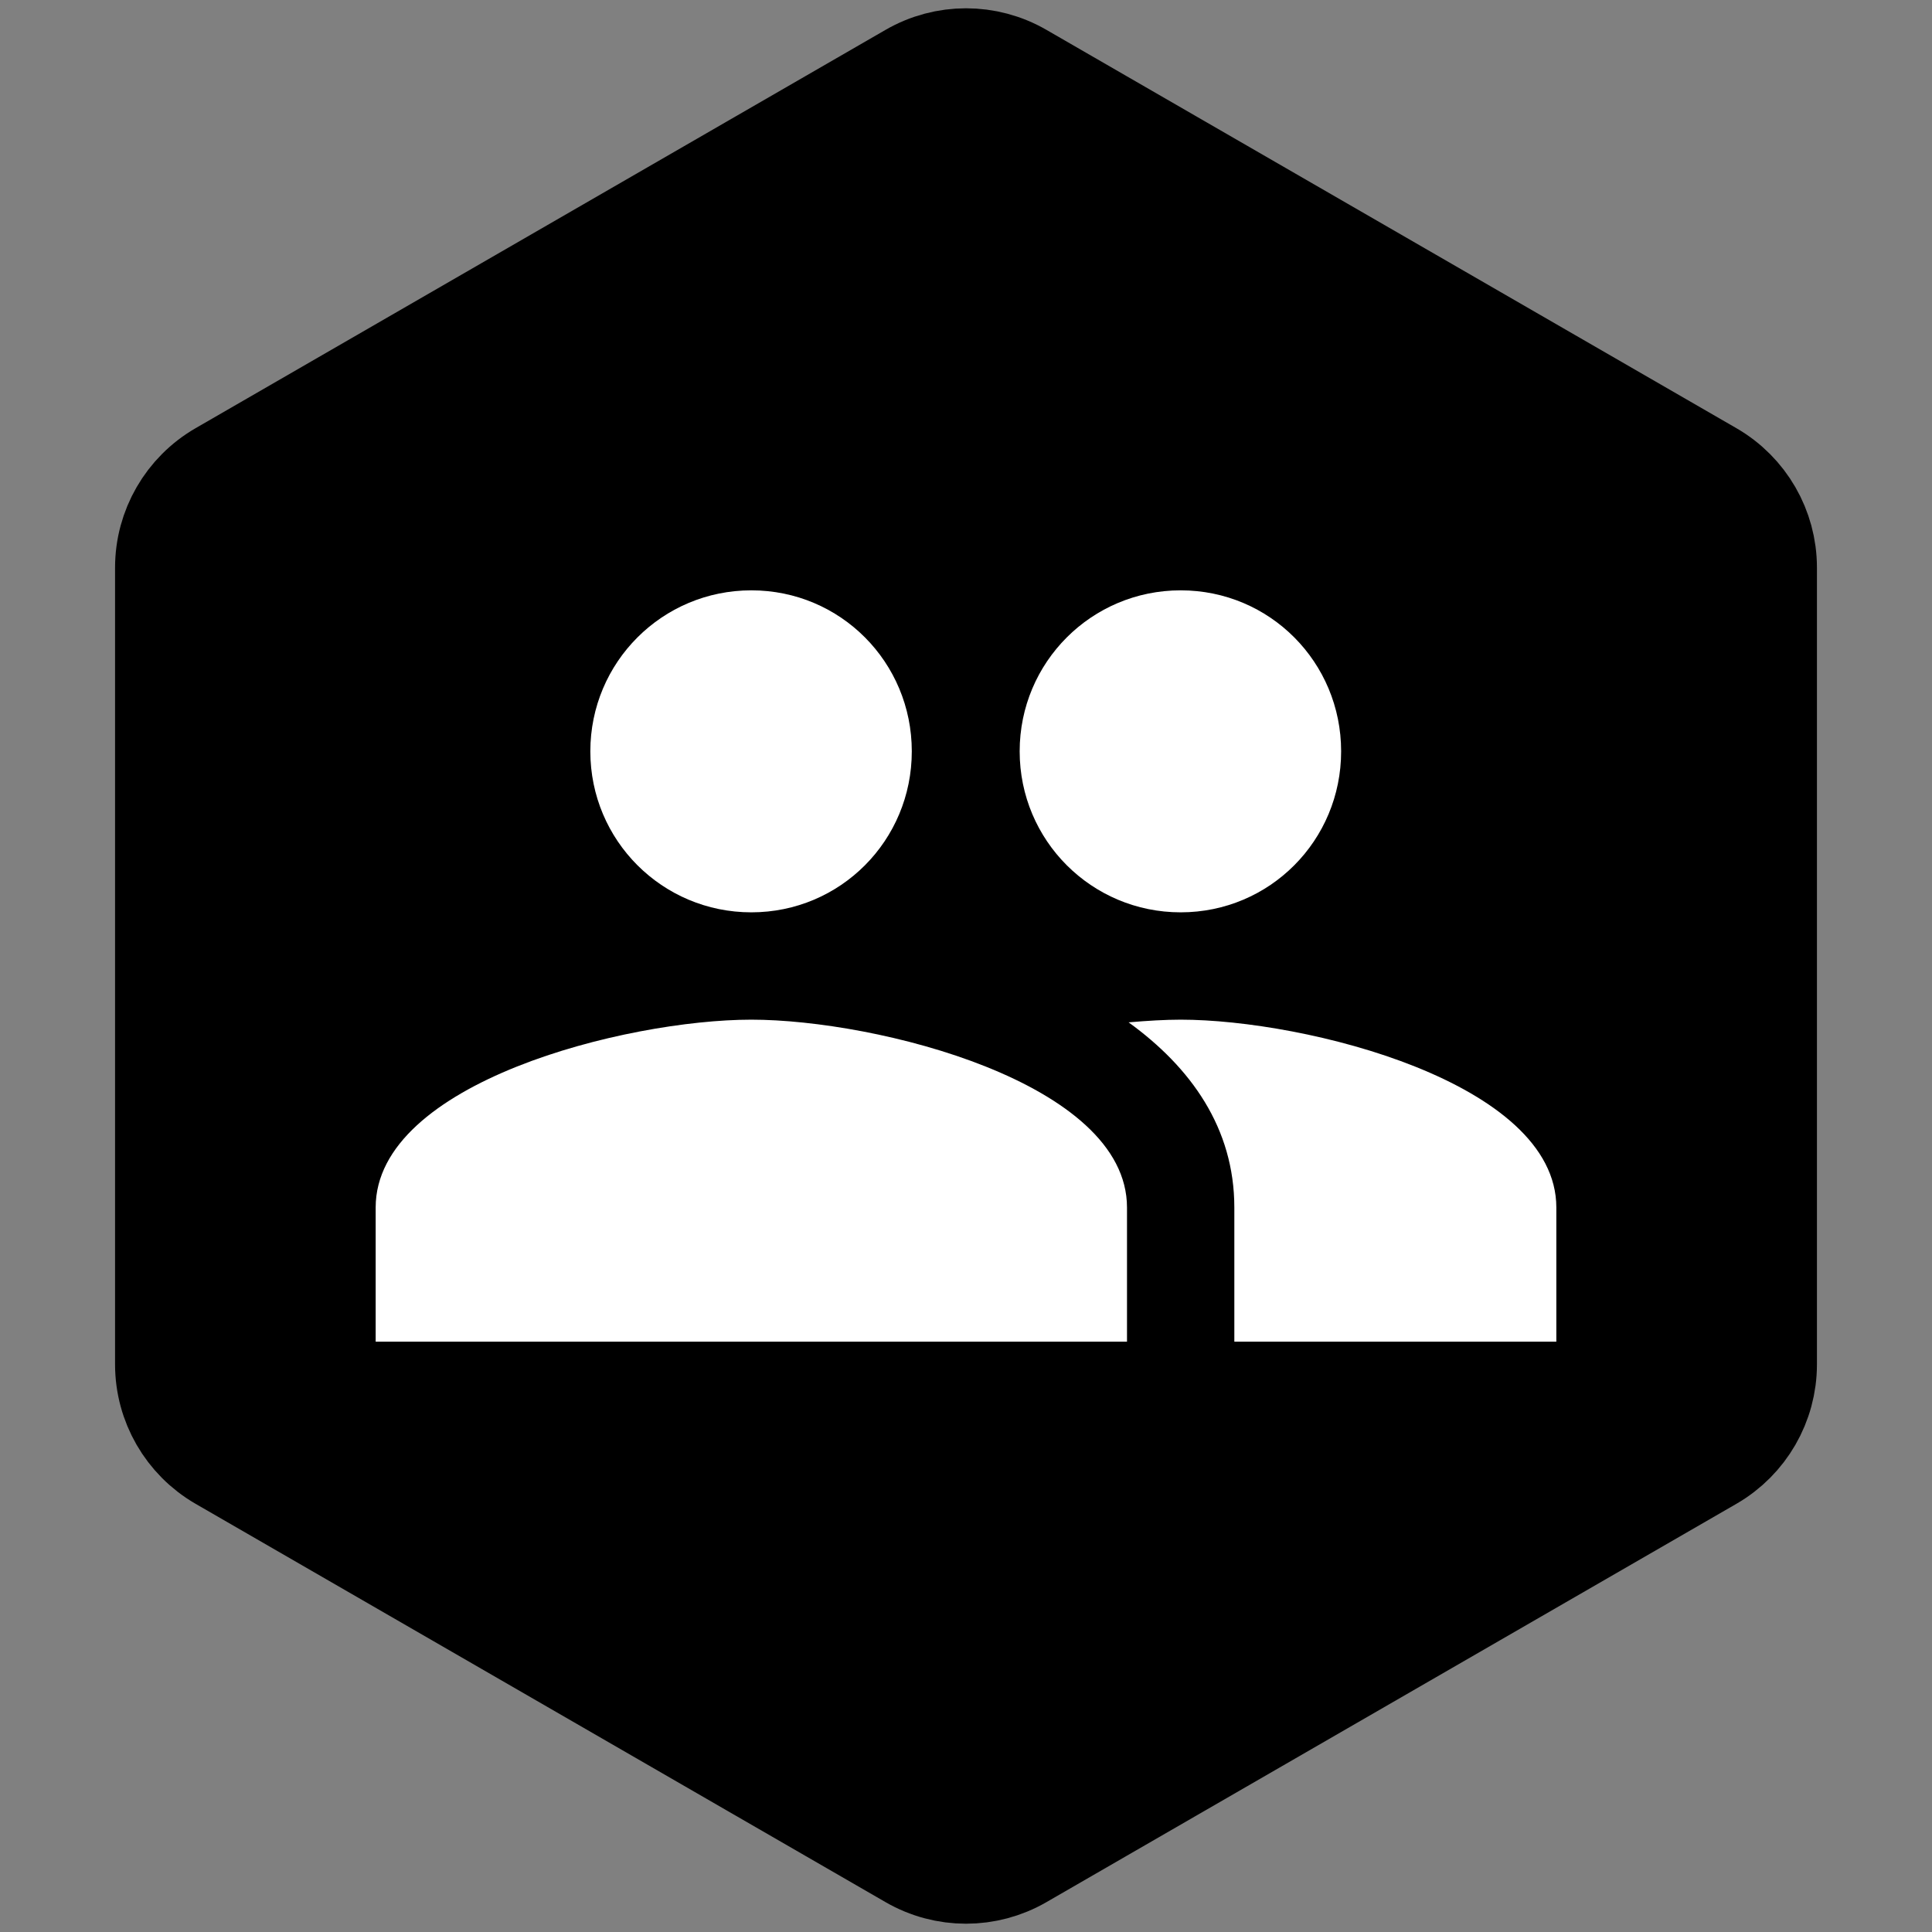
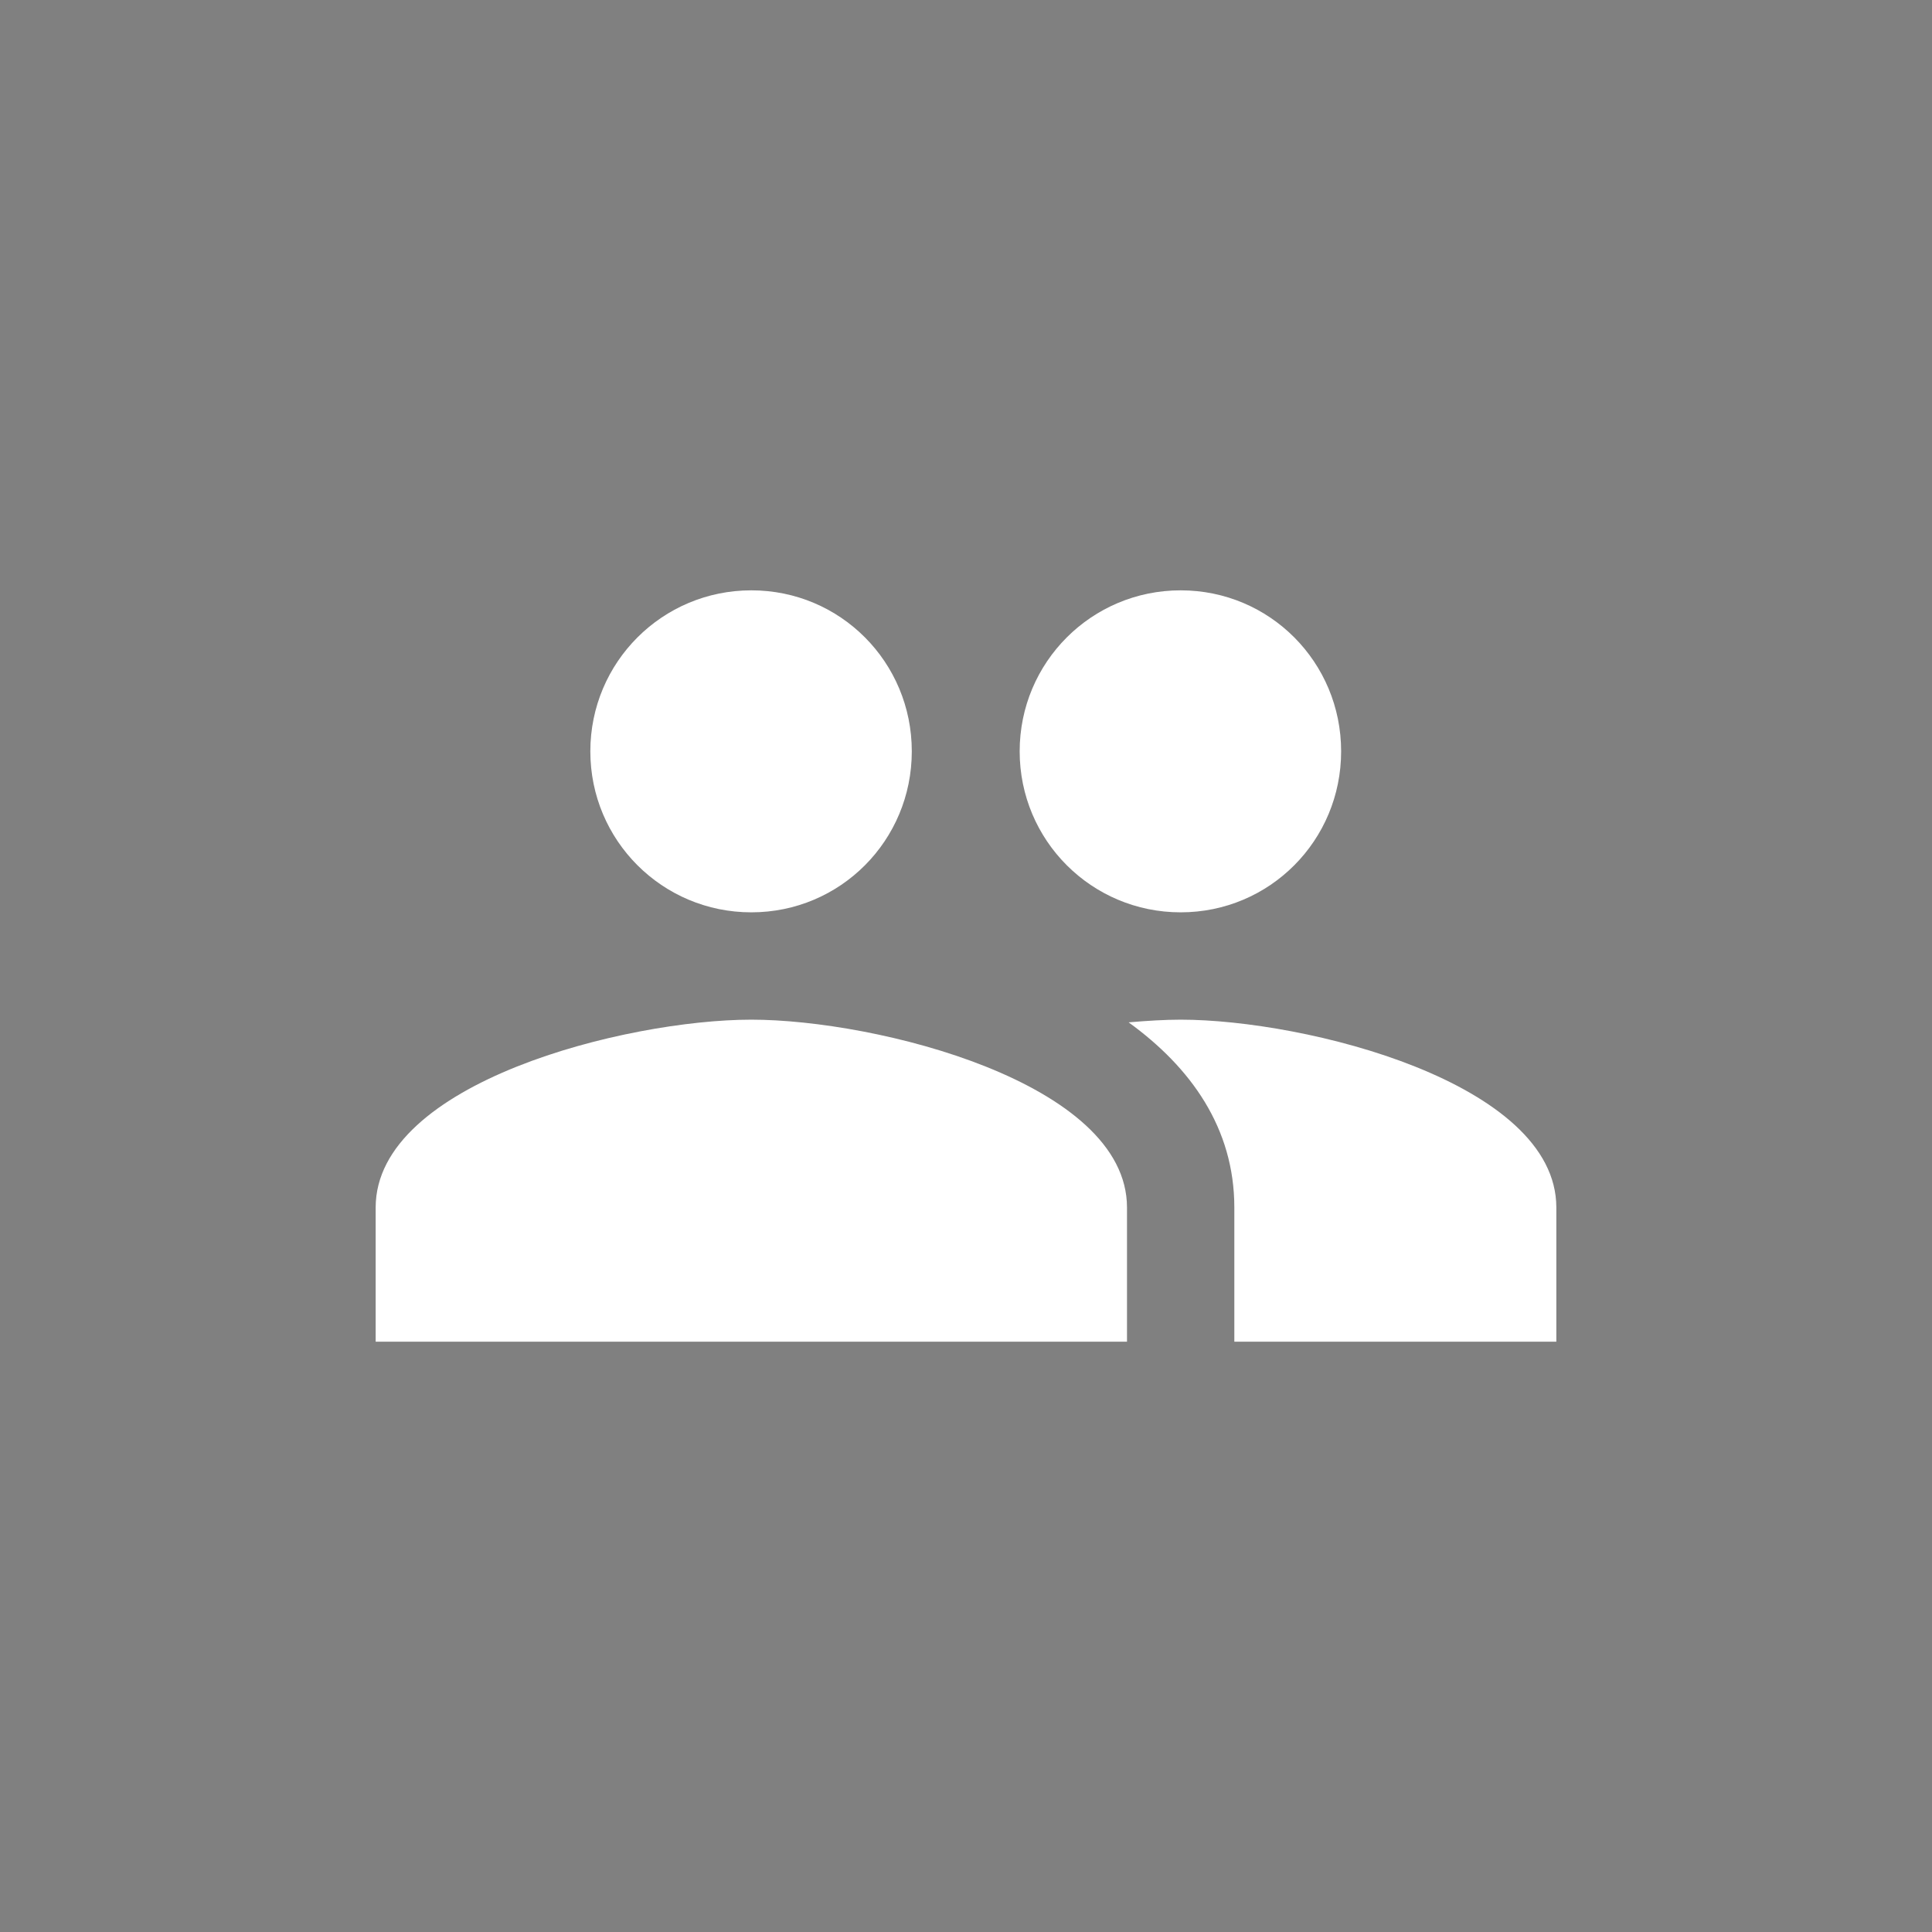
<svg xmlns="http://www.w3.org/2000/svg" width="36" height="36" viewBox="0 0 36 36" fill="none">
  <rect x="0" y="0" width="36" height="36" fill="#808080" stroke="none" />
-   <path d="M31.856 8.845L19 1.423C18.381 1.065 17.619 1.065 17 1.423L4.144 8.845C3.525 9.203 3.144 9.863 3.144 10.577V25.423C3.144 26.137 3.525 26.797 4.144 27.155L17 34.577C17.619 34.935 18.381 34.935 19 34.577L31.856 27.155C32.475 26.797 32.856 26.137 32.856 25.423V10.577C32.856 9.863 32.475 9.203 31.856 8.845Z" fill="black" stroke="black" stroke-width="2" />
  <path d="M22 17C23.66 17 24.99 15.66 24.99 14C24.99 12.34 23.66 11 22 11C20.34 11 19 12.34 19 14C19 15.66 20.34 17 22 17ZM14 17C15.66 17 16.99 15.66 16.99 14C16.99 12.34 15.66 11 14 11C12.34 11 11 12.34 11 14C11 15.66 12.34 17 14 17ZM14 19C11.67 19 7 20.17 7 22.5V25H21V22.5C21 20.17 16.33 19 14 19ZM22 19C21.71 19 21.38 19.02 21.03 19.05C22.19 19.89 23 21.02 23 22.5V25H29V22.5C29 20.17 24.33 19 22 19Z" fill="white" />
</svg>